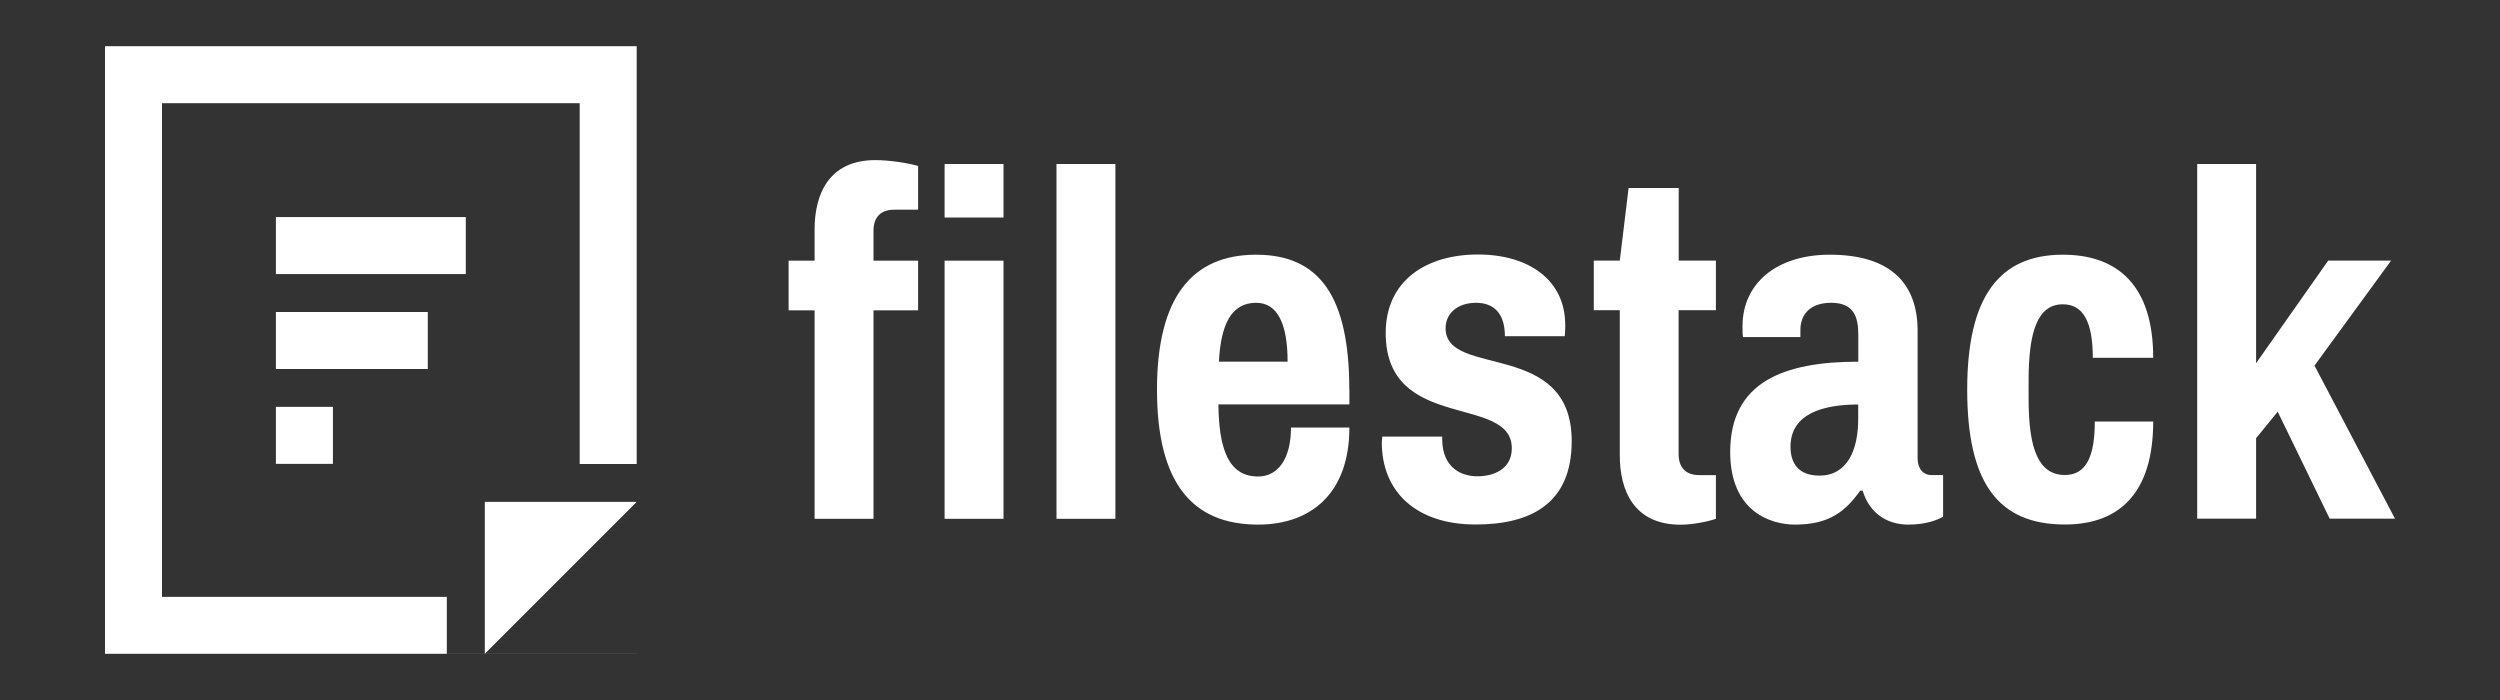
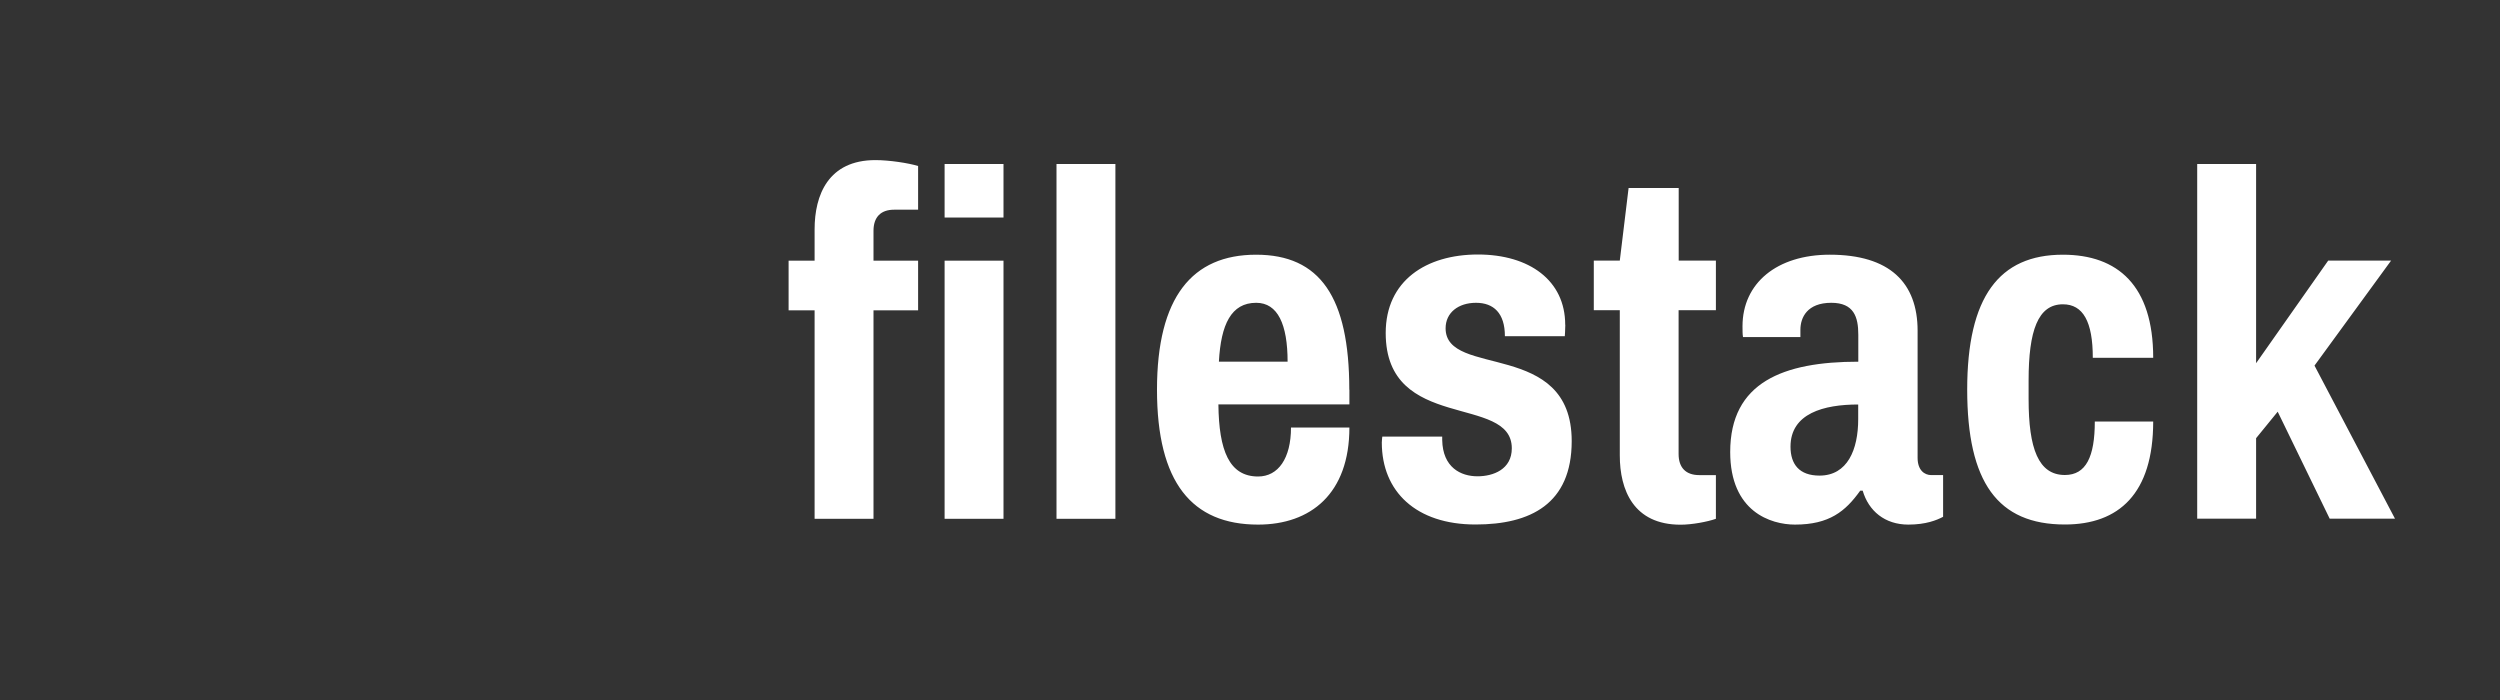
<svg xmlns="http://www.w3.org/2000/svg" id="Layer_1" data-name="Layer 1" viewBox="0 0 250 70">
  <rect x="0" y="0" width="250" height="70" fill="#333333" stroke="none" />
  <defs>
    <style>
      .cls-1 {
        fill: #fff;
        stroke-width: 0px;
      }
    </style>
  </defs>
-   <path class="cls-1" d="m57.97,46.39V10.32H16.2v49.37h28.48v5.7h18.99v-18.99h-5.7ZM10.5,4.62h53.17v60.76H10.5V4.62Zm37.98,45.57h15.19l-15.19,15.19v-15.19Zm-20.89-28.48h18.99v5.7h-18.99v-5.7Zm0,9.49h15.19v5.7h-15.19v-5.7Zm0,9.49h5.7v5.7h-5.7v-5.7Z" />
  <path class="cls-1" d="m91.81,16.6v4.37h-2.4c-1.33,0-2.06.74-2.06,2.11v2.99h4.46v4.96h-4.46v20.85h-5.89v-20.85h-2.6v-4.96h2.6v-3.14c0-3.43,1.37-6.92,6.08-6.92,1.37,0,3.29.29,4.27.59Zm2.65,9.47h5.89v25.81h-5.89v-25.81Zm0-9.67h5.89v5.35h-5.89v-5.35Zm11.19,0h5.89v35.48h-5.89V16.4Zm16.24,19.77h6.87c0-3.73-.98-5.89-3.14-5.89-2.5,0-3.53,2.16-3.73,5.89Zm13.05,2.8v1.47h-13.1c.05,4.61,1.08,7.21,3.97,7.21,2.01,0,3.29-1.81,3.29-4.9h5.84c0,6.62-3.87,9.71-9.13,9.71-6.63,0-10.11-4.22-10.11-13.49s3.53-13.5,9.91-13.5,9.32,4.22,9.32,13.5h0Zm21.59-6.48c0,.54-.05,1.08-.05,1.13h-5.99c0-2.31-1.13-3.34-2.89-3.34s-3.04.98-3.04,2.55c0,5,12.61,1.08,12.61,11.28,0,6.28-4.12,8.34-9.62,8.34-5.94,0-9.37-3.29-9.37-8.2,0-.24.05-.59.05-.59h5.99v.34c.05,2.75,1.86,3.63,3.53,3.63,1.57,0,3.43-.69,3.43-2.8,0-5.45-12.61-1.57-12.61-11.53,0-5.25,4.07-7.85,9.22-7.85s8.73,2.6,8.73,7.02Zm15.06-6.43v4.96h-3.73v14.38c0,1.37.73,2.11,2.06,2.11h1.67v4.37c-.84.3-2.4.59-3.53.59-4.71,0-6.08-3.48-6.08-6.92v-14.53h-2.6v-4.96h2.6l.88-7.26h5.01v7.26h3.73Zm7.46,18.6c0,1.77.88,2.9,2.9,2.9,2.8,0,3.87-2.6,3.87-5.64v-1.47c-3.43,0-6.77.88-6.77,4.22Zm12.71-11.58v12.71c0,1.23.69,1.72,1.37,1.72h1.18v4.17c-.64.34-1.72.78-3.48.78-2.35,0-3.97-1.37-4.56-3.39h-.25c-1.47,2.06-3.09,3.39-6.52,3.39-2.41,0-6.48-1.28-6.48-7.26,0-6.97,5.3-9.03,12.81-9.03v-2.7c0-1.77-.44-3.19-2.7-3.19-2.41,0-3.09,1.47-3.09,2.7v.73h-5.74c-.05-.29-.05-.64-.05-1.08,0-4.32,3.44-7.16,8.73-7.16,5.99,0,8.78,2.8,8.78,7.61Zm23.55,2.7h-6.03c0-3.63-.98-5.35-2.99-5.35-2.5,0-3.43,2.65-3.43,7.61v1.86c0,4.96.98,7.6,3.63,7.6,2.11,0,2.99-1.82,2.99-5.35h5.84c0,7.21-3.43,10.3-8.83,10.3-6.72,0-9.77-4.22-9.77-13.49s3.19-13.49,9.57-13.49c5.49,0,9.03,3.09,9.03,10.3Zm17.52-9.72h6.28l-7.66,10.5,8.05,15.31h-6.53l-5.2-10.7-2.16,2.65v8.05h-5.89V16.4h5.89v19.92l7.21-10.26Z" />
</svg>